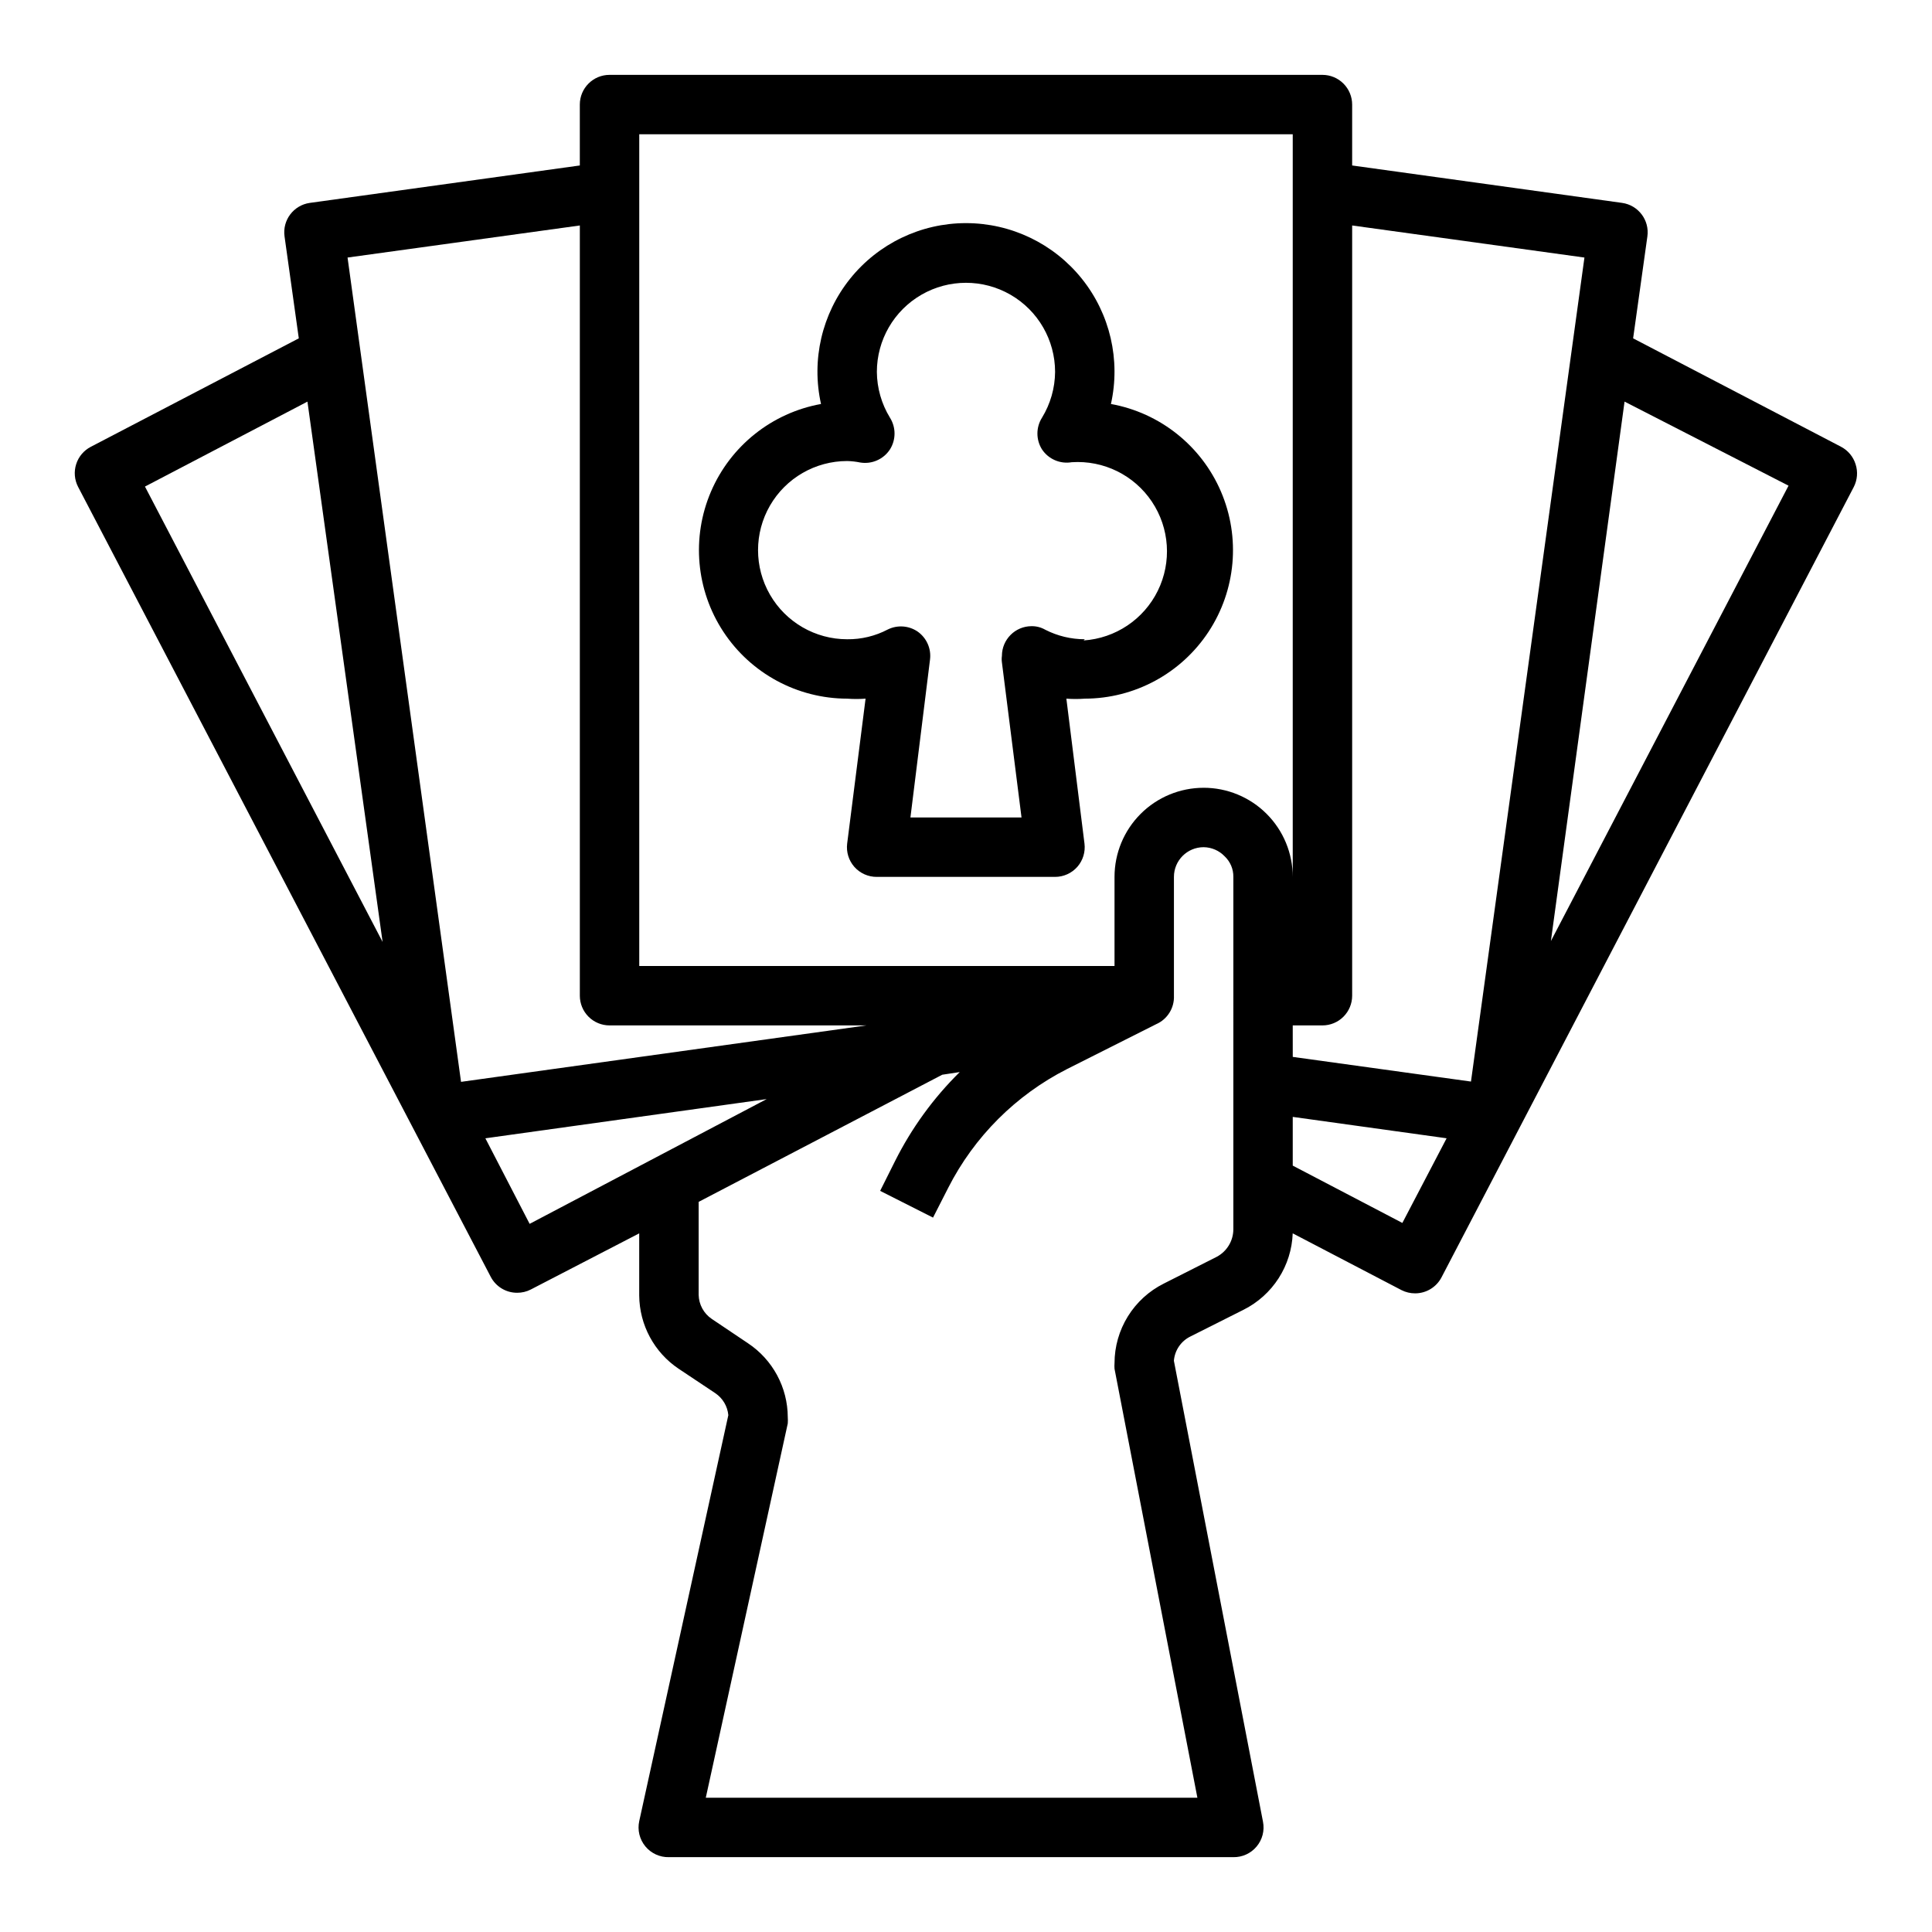
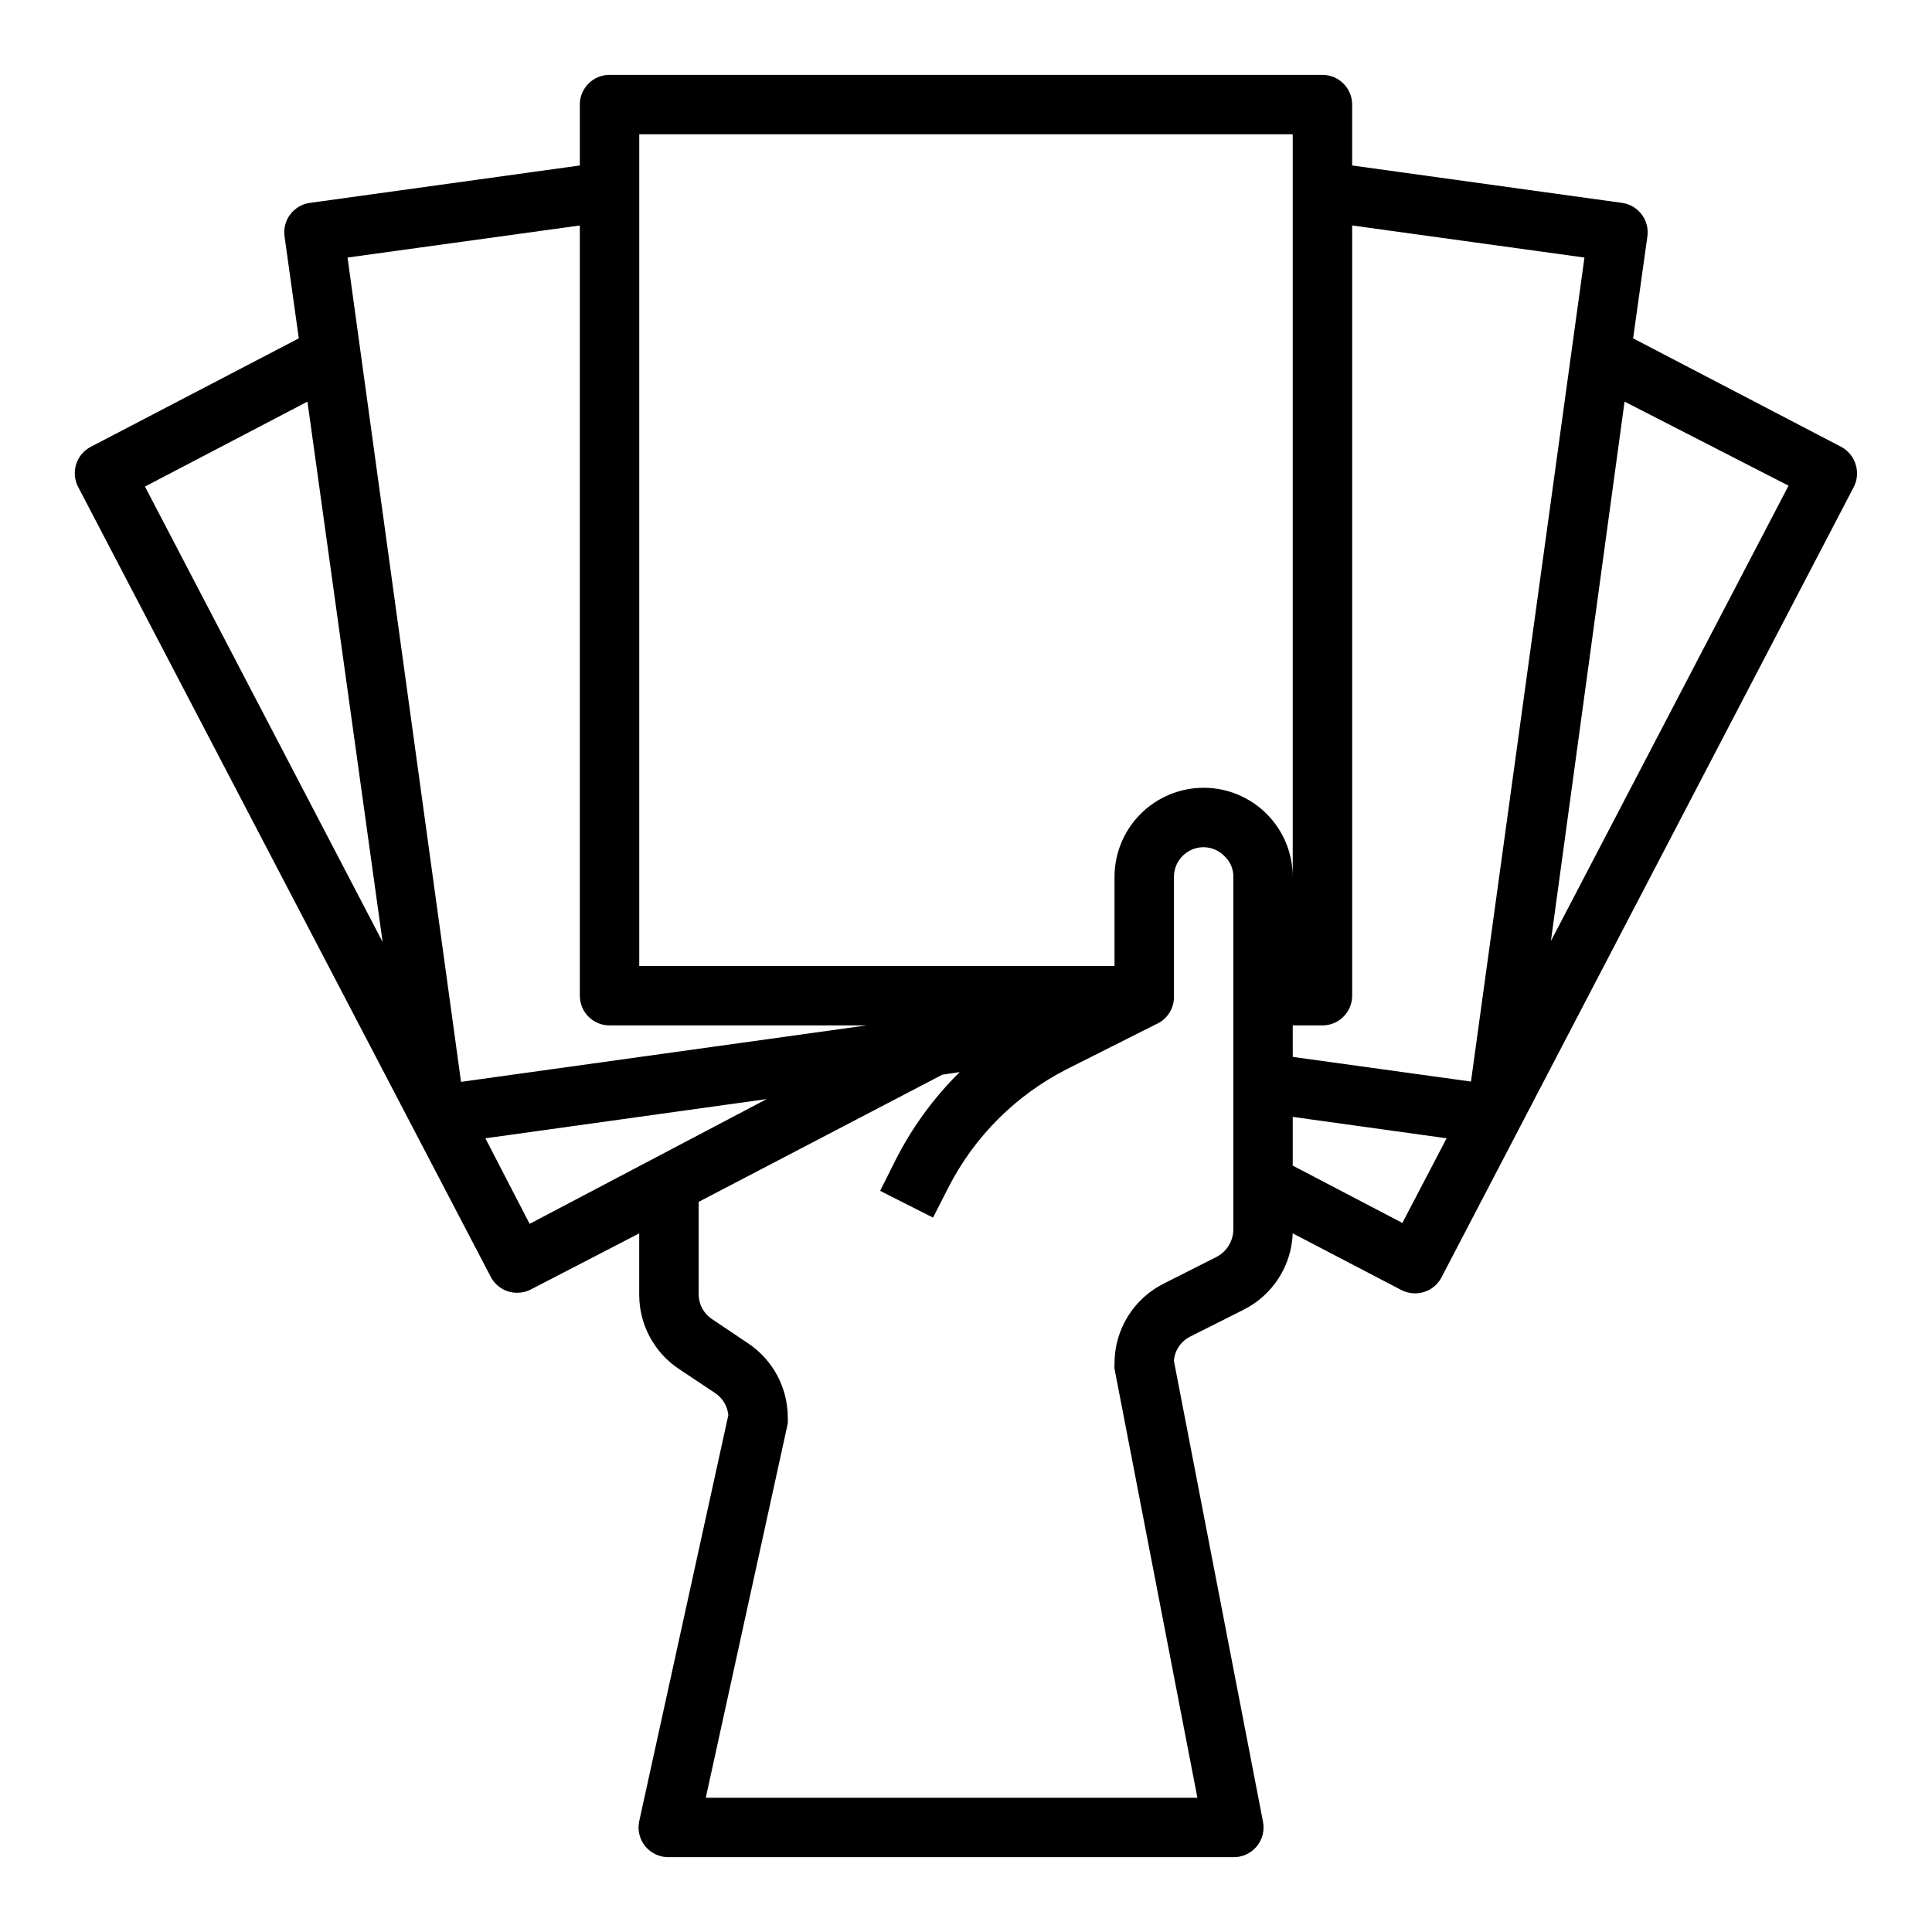
<svg xmlns="http://www.w3.org/2000/svg" fill="#000000" width="800px" height="800px" version="1.1" viewBox="144 144 512 512">
  <g>
    <path d="m573.89 197.77-71.555-9.918v-16.137c0-2.09-0.832-4.09-2.309-5.566-1.473-1.477-3.477-2.309-5.566-2.309h-188.93c-4.348 0-7.871 3.527-7.871 7.875v16.137l-71.559 9.918c-4.305 0.609-7.301 4.594-6.691 8.895l3.777 27-55.105 28.734h0.004c-1.863 0.957-3.266 2.617-3.898 4.613-0.637 1.992-0.453 4.156 0.512 6.016l109.34 209.32c1.355 2.617 4.059 4.258 7.004 4.25 1.262 0.008 2.504-0.289 3.621-0.863l28.734-14.879v16.453c0.059 7.812 3.977 15.094 10.469 19.441l9.684 6.453v0.004c1.973 1.32 3.246 3.461 3.465 5.824l-23.617 107.61c-0.508 2.356 0.094 4.812 1.629 6.672 1.535 1.855 3.836 2.91 6.242 2.856h149.57c2.375 0.043 4.641-0.988 6.168-2.809 1.531-1.816 2.156-4.227 1.703-6.559l-23.617-122.18c0.223-2.781 1.898-5.234 4.41-6.453l14.09-7.086c3.777-1.902 6.977-4.781 9.262-8.34 2.285-3.559 3.574-7.664 3.727-11.891l28.812 15.035c1.121 0.574 2.363 0.871 3.621 0.867 2.945 0.004 5.652-1.637 7.008-4.254l109.26-209.47c0.941-1.855 1.113-4.004 0.473-5.984-0.617-2-2.004-3.668-3.856-4.644l-55.105-28.734 3.777-27c0.609-4.301-2.387-8.285-6.691-8.895zm-9.996 14.484-30.07 218.37-47.23-6.535-0.004-8.344h7.871c2.09 0 4.094-0.828 5.566-2.305 1.477-1.477 2.309-3.481 2.309-5.566v-204.12zm-266.23-8.5v204.12c0 2.086 0.828 4.09 2.305 5.566s3.477 2.305 5.566 2.305h68.094l-107.45 14.957-30.074-218.45zm-72.188 46.68 19.918 143.19-62.977-120.68zm58.883 217.9-11.73-22.672 74.547-10.391zm186.49 1.496c-0.027 3.039-1.719 5.82-4.41 7.242l-14.012 7.086c-3.922 1.957-7.219 4.965-9.527 8.691-2.309 3.727-3.535 8.02-3.539 12.402-0.039 0.5-0.039 1 0 1.496l21.961 113.67h-130.28l21.727-99.188c0.039-0.551 0.039-1.102 0-1.652-0.023-7.883-3.981-15.238-10.547-19.602l-9.605-6.453c-2.121-1.438-3.414-3.816-3.465-6.379v-24.637l64.551-33.691 4.644-0.707v-0.004c-6.977 6.879-12.773 14.855-17.16 23.617l-3.938 7.871 14.012 7.086 4.016-7.871v-0.004c6.898-13.562 17.926-24.59 31.488-31.488l23.617-11.887c2.988-1.297 4.863-4.301 4.723-7.555v-31.488c0-4.348 3.527-7.871 7.875-7.871 2.113 0.027 4.129 0.906 5.586 2.438 1.488 1.414 2.316 3.383 2.285 5.434zm-7.871-117.06c-6.266 0-12.273 2.488-16.699 6.918-4.43 4.43-6.918 10.434-6.918 16.699v23.617h-125.95v-220.42h173.18v196.8c0-6.266-2.488-12.27-6.918-16.699-4.426-4.43-10.434-6.918-16.695-6.918zm52.664 115.32-29.051-15.191v-12.91l40.777 5.668zm102.34-195.38-62.977 120.68 19.52-142.96z" />
-     <path d="m438.41 251.06c2.602-11.656-0.23-23.863-7.703-33.188-7.469-9.32-18.77-14.742-30.711-14.742-11.945 0-23.246 5.422-30.715 14.742-7.469 9.324-10.305 21.531-7.703 33.188-13.004 2.356-23.957 11.078-29.164 23.227-5.207 12.148-3.969 26.098 3.293 37.137 7.266 11.039 19.582 17.699 32.801 17.727 1.625 0.121 3.254 0.121 4.879 0l-4.879 38.418c-0.273 2.223 0.414 4.453 1.887 6.141 1.512 1.719 3.695 2.695 5.984 2.676h47.23c2.262-0.004 4.414-0.977 5.906-2.676 1.473-1.688 2.16-3.918 1.887-6.141l-4.801-38.418c1.625 0.121 3.258 0.121 4.883 0 13.215-0.027 25.535-6.688 32.797-17.727 7.262-11.039 8.5-24.988 3.293-37.137-5.207-12.148-16.16-20.871-29.164-23.227zm-6.926 62.348c-3.641 0-7.231-0.863-10.473-2.519-1.098-0.633-2.352-0.961-3.621-0.945-4.348 0-7.871 3.527-7.871 7.875-0.082 0.574-0.082 1.156 0 1.73l5.195 41.09h-29.441l5.195-41.879c0.352-2.887-0.922-5.731-3.305-7.398-2.336-1.582-5.34-1.789-7.871-0.551-3.324 1.75-7.031 2.644-10.785 2.598-8.438 0-16.234-4.5-20.453-11.809-4.219-7.305-4.219-16.309 0-23.617 4.219-7.305 12.016-11.805 20.453-11.805 1.164 0.027 2.32 0.156 3.461 0.391 3.078 0.508 6.168-0.852 7.875-3.461 1.625-2.574 1.625-5.852 0-8.426-2.234-3.652-3.43-7.84-3.465-12.121 0-8.438 4.5-16.234 11.809-20.453 7.305-4.219 16.309-4.219 23.613 0 7.309 4.219 11.809 12.016 11.809 20.453-0.035 4.281-1.23 8.469-3.461 12.121-1.629 2.574-1.629 5.852 0 8.426 1.727 2.582 4.809 3.906 7.871 3.383 8.438-0.562 16.531 3.418 21.238 10.445s5.305 16.027 1.574 23.617c-3.731 7.586-11.227 12.609-19.664 13.172z" />
  </g>
</svg>